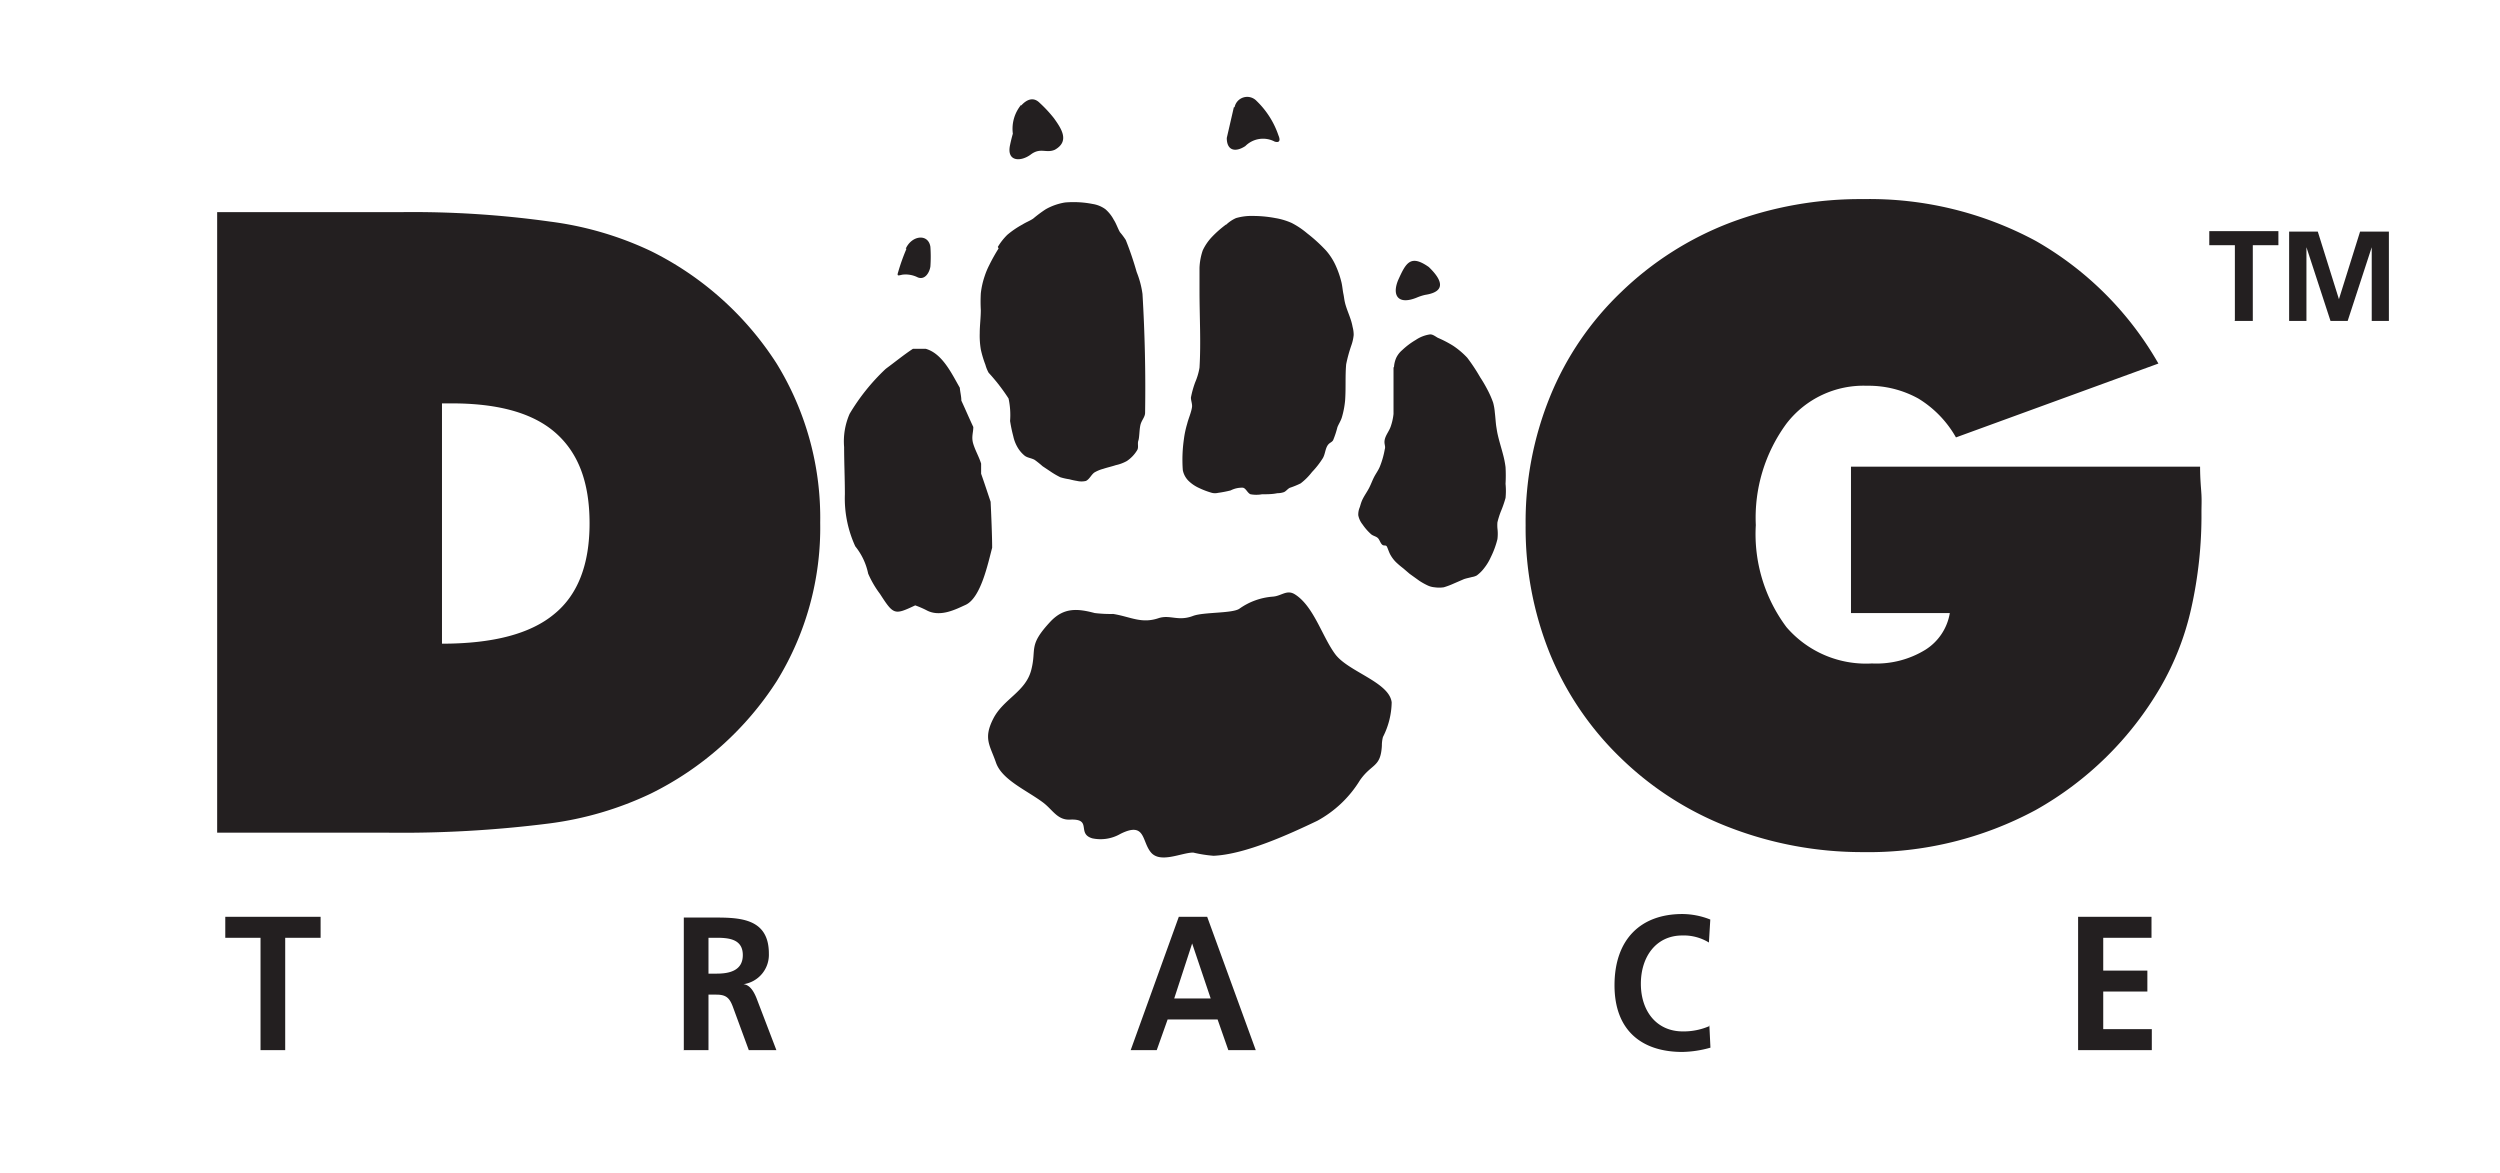
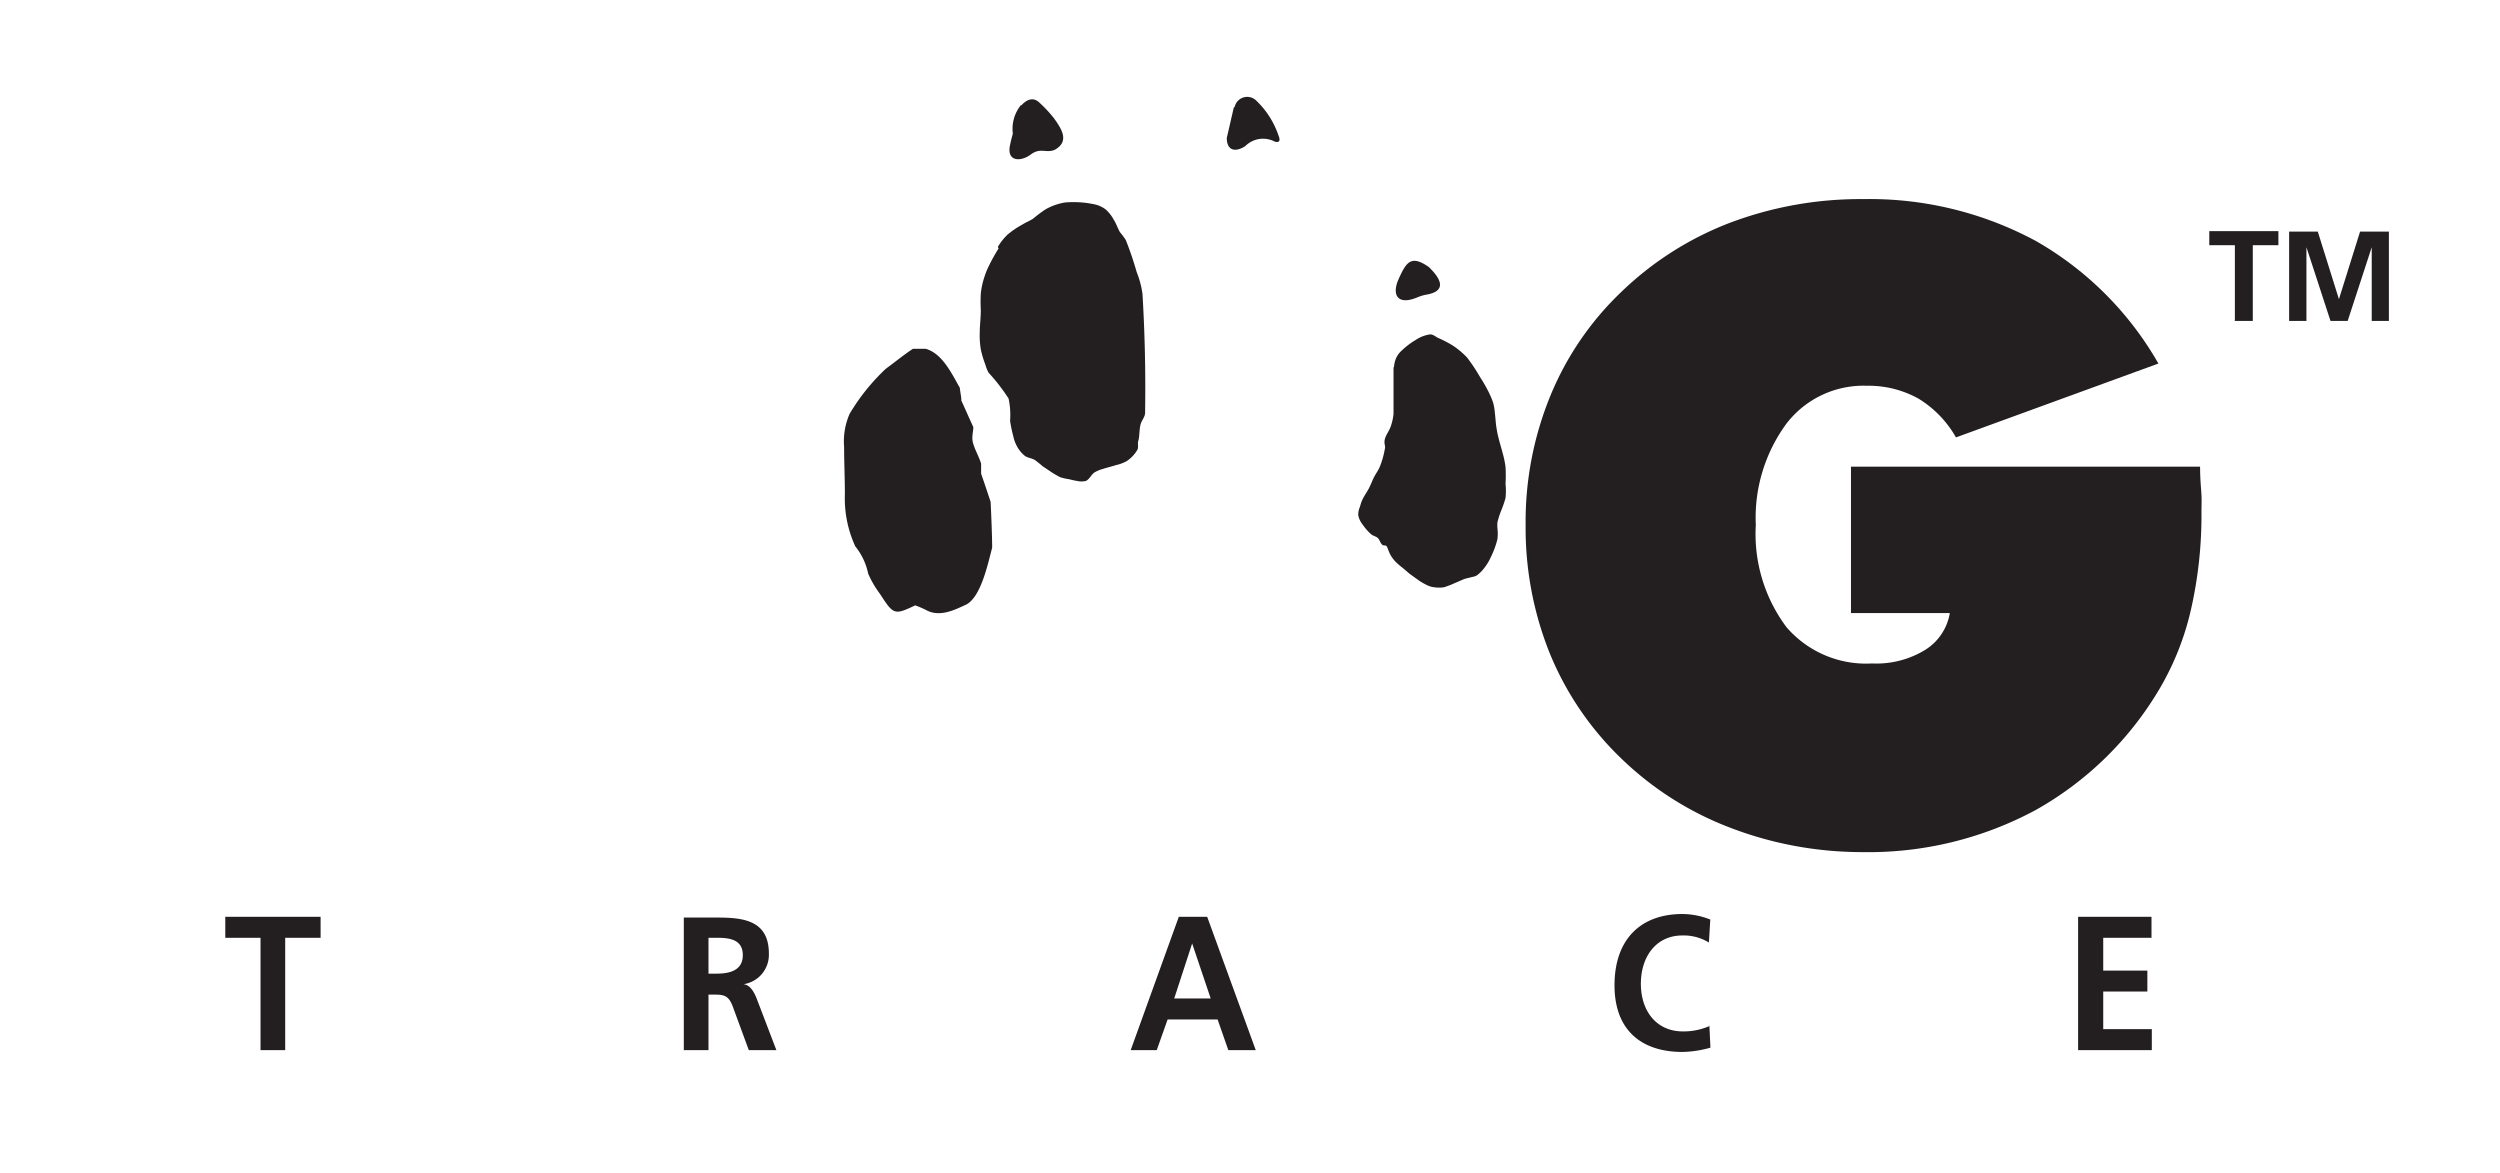
<svg xmlns="http://www.w3.org/2000/svg" id="Vrstva_1" data-name="Vrstva 1" width="57.55mm" height="27mm" viewBox="0 0 163.13 76.53">
  <defs>
    <style>.cls-1{fill:#231f20;fill-rule:evenodd;}</style>
  </defs>
  <path class="cls-1" d="M17,68.52h1.61V61.19h2.31V59.82H14.7v1.37H17v7.33Zm29.23-7.33h.53c.81,0,1.71.09,1.71,1.13s-.92,1.21-1.71,1.21h-.53V61.19Zm-1.62,7.33h1.62V64.9h.51c.69,0,.89.25,1.12.9l1,2.72h1.8l-1.3-3.4c-.16-.39-.41-.86-.85-.9v0a1.94,1.94,0,0,0,1.66-2c0-2.41-2.07-2.35-3.8-2.35H44.62v8.7ZM79,65.15H76.62l1.17-3.59h0L79,65.15Zm-5.19,3.37h1.67l.71-2h3.26l.7,2h1.79l-3.17-8.7H76.92l-3.14,8.7Zm37.76-1.58a4.22,4.22,0,0,1-1.76.36c-1.73,0-2.74-1.34-2.74-3.11s1-3.15,2.7-3.15a3.14,3.14,0,0,1,1.74.46L111.6,60a5,5,0,0,0-1.82-.36c-2.74,0-4.43,1.67-4.43,4.65s1.81,4.35,4.43,4.35a7.12,7.12,0,0,0,1.83-.28l-.07-1.45Zm24.06,1.58h4.78V67.15h-3.17V64.7h2.88V63.33h-2.88V61.19h3.15V59.82H135.6v8.7Z" />
-   <path class="cls-1" d="M28.84,42q5,0,7.32-1.93c1.54-1.25,2.31-3.23,2.31-5.92s-.74-4.6-2.21-5.9-3.73-1.93-6.78-1.93h-.64V42ZM14.17,54.33V13.84h12a64.58,64.58,0,0,1,9.74.62,21.8,21.8,0,0,1,6.56,1.92,20.58,20.58,0,0,1,8.2,7.33,19.22,19.22,0,0,1,2.85,10.4,19.07,19.07,0,0,1-2.84,10.34,20.57,20.57,0,0,1-8.21,7.33,21.92,21.92,0,0,1-6.63,1.95,76.46,76.46,0,0,1-10.77.6Z" />
  <path class="cls-1" d="M127.23,40h-6.45V30.45h22.78c0,.83.07,1.45.09,1.85s0,.77,0,1.09a27.75,27.75,0,0,1-.68,6.36,18.08,18.08,0,0,1-2,5.1,21.71,21.71,0,0,1-8.13,8,23,23,0,0,1-11.32,2.75A24,24,0,0,1,112.88,54a20.84,20.84,0,0,1-7.11-4.53,20,20,0,0,1-4.64-6.83,21.92,21.92,0,0,1-1.58-8.37,21.69,21.69,0,0,1,1.6-8.41,19.68,19.68,0,0,1,4.63-6.8,21,21,0,0,1,7.09-4.52,24.09,24.09,0,0,1,8.7-1.55,22.87,22.87,0,0,1,11.27,2.73,21.44,21.44,0,0,1,8,8l-13.21,4.82A7,7,0,0,0,125.17,26a6.71,6.71,0,0,0-3.35-.83,6.34,6.34,0,0,0-5.25,2.47,10.37,10.37,0,0,0-2,6.62,10.14,10.14,0,0,0,2,6.66,6.85,6.85,0,0,0,5.58,2.37,6.11,6.11,0,0,0,3.48-.89A3.51,3.51,0,0,0,127.23,40Z" />
-   <path class="cls-1" d="M68.57,40.53c-1.51,1.61-.91,1.76-1.28,3.19s-1.82,1.88-2.48,3.18-.21,1.73.18,2.86,2,1.8,3.08,2.61c.62.47.93,1.15,1.75,1.11,1.49-.07.41.91,1.45,1.22a2.59,2.59,0,0,0,1.84-.29c1.66-.83,1.38.5,2,1.22s2,0,2.75,0a8.61,8.61,0,0,0,1.33.21c2.08-.09,5-1.44,6.76-2.28a7.41,7.41,0,0,0,2.79-2.65c.78-1.11,1.35-.82,1.43-2.25a2.17,2.17,0,0,1,.07-.57,5.14,5.14,0,0,0,.57-2.26c-.15-1.32-2.83-2-3.68-3.14s-1.4-3.12-2.62-3.9c-.54-.35-.88.1-1.46.14a4.31,4.31,0,0,0-2.18.79c-.46.31-2.29.21-3,.46-1,.39-1.52-.1-2.29.16-1.11.37-1.82-.1-2.94-.28A8.45,8.45,0,0,1,71.43,40c-1.13-.3-2-.36-2.86.53Z" />
  <path class="cls-1" d="M57.77,24.09A13.44,13.44,0,0,0,55.44,27a4.49,4.49,0,0,0-.36,2.17c0,1,.05,2.05.05,3.08a7.48,7.48,0,0,0,.68,3.4,4.16,4.16,0,0,1,.84,1.78,6.5,6.5,0,0,0,.77,1.32c.89,1.38.94,1.39,2.3.75a6.11,6.11,0,0,1,.74.32c.89.48,1.92-.07,2.54-.35,1-.45,1.46-2.68,1.74-3.73,0-.78-.06-2.17-.1-3-.23-.68-.38-1.15-.62-1.83,0-.19,0-.46,0-.66-.14-.45-.37-.83-.51-1.28s0-.73,0-1.11c-.27-.57-.51-1.14-.78-1.72,0-.28-.08-.56-.1-.84-.52-.9-1.13-2.23-2.22-2.54l-.84,0c-.57.37-1.18.87-1.74,1.28Z" />
  <path class="cls-1" d="M65.16,16.21a11.65,11.65,0,0,0-.61,1.09,4.93,4.93,0,0,0-.31.75A5.27,5.27,0,0,0,64,19.14,9.81,9.81,0,0,0,64,20.23c0,.51-.07,1-.07,1.51A5.4,5.4,0,0,0,64,22.8a6.91,6.91,0,0,0,.3,1,2.36,2.36,0,0,0,.21.52A12.4,12.4,0,0,1,65.81,26a5.11,5.11,0,0,1,.1,1.47,9.75,9.75,0,0,0,.21,1,2.41,2.41,0,0,0,.24.65,2,2,0,0,0,.51.62c.19.14.45.15.65.27a6.54,6.54,0,0,1,.51.41l.51.34a5.26,5.26,0,0,0,.65.38,3.75,3.75,0,0,0,.58.13,4.64,4.64,0,0,0,.51.11,1.26,1.26,0,0,0,.58,0c.24-.12.34-.4.55-.55a2.29,2.29,0,0,1,.58-.24c.27-.09.55-.15.82-.24a2.61,2.61,0,0,0,.72-.27,2.23,2.23,0,0,0,.68-.72c.1-.18,0-.41.07-.61s.06-.67.13-1,.31-.53.31-.82q.06-3.88-.17-7.75a6,6,0,0,0-.38-1.43,21.4,21.4,0,0,0-.71-2.09,4.49,4.49,0,0,0-.38-.51c-.15-.26-.24-.56-.41-.82a2.39,2.39,0,0,0-.54-.68,1.91,1.91,0,0,0-.82-.34,6.48,6.48,0,0,0-1.81-.1,3.79,3.79,0,0,0-1.26.44,8.3,8.3,0,0,0-.82.61c-.22.15-.47.24-.69.38a5.86,5.86,0,0,0-1,.68,3.93,3.93,0,0,0-.62.79Z" />
-   <path class="cls-1" d="M80,14.65a7,7,0,0,0-.92.81,3.34,3.34,0,0,0-.6.88,4,4,0,0,0-.21,1.13c0,.51,0,1,0,1.52,0,1.67.1,3.35,0,5a4.12,4.12,0,0,1-.28.95,6.29,6.29,0,0,0-.28,1c0,.21.1.42.07.63-.06.38-.23.73-.32,1.1a6.2,6.2,0,0,0-.21,1,9.38,9.38,0,0,0-.07,2,1.34,1.34,0,0,0,.38.71,2.4,2.4,0,0,0,.68.46,5.12,5.12,0,0,0,.85.32.82.82,0,0,0,.38,0A7.61,7.61,0,0,0,80.3,32a1.64,1.64,0,0,1,.77-.18c.22,0,.32.35.53.43a2.09,2.09,0,0,0,.75,0c.34,0,.68,0,1-.07a1.29,1.29,0,0,0,.43-.07c.14-.06.24-.21.38-.28a5.56,5.56,0,0,0,.71-.29,4,4,0,0,0,.74-.74,5.58,5.58,0,0,0,.71-.91c.14-.24.15-.54.28-.78s.3-.23.39-.39a6,6,0,0,0,.28-.85c.09-.22.22-.41.29-.64a5.68,5.68,0,0,0,.21-1.09c.06-.79,0-1.58.07-2.37a9.57,9.57,0,0,1,.35-1.27,2.82,2.82,0,0,0,.14-.64,2,2,0,0,0-.07-.53,3.46,3.46,0,0,0-.14-.53c-.1-.3-.23-.6-.32-.91s-.09-.48-.14-.71-.07-.55-.14-.81a6,6,0,0,0-.39-1.1,4,4,0,0,0-.6-.92,10.27,10.27,0,0,0-1.24-1.13,5.28,5.28,0,0,0-1-.67,4.33,4.33,0,0,0-1.06-.32,7.83,7.83,0,0,0-1.45-.14,3.58,3.58,0,0,0-1.13.14,2.25,2.25,0,0,0-.64.43Z" />
  <path class="cls-1" d="M90.93,23.94c0,.61,0,1.22,0,1.84,0,.41,0,.82,0,1.23a3.66,3.66,0,0,1-.18.81c-.1.3-.32.55-.39.85s.07.43,0,.64a5.59,5.59,0,0,1-.32,1.13c-.1.25-.27.47-.39.71s-.2.47-.32.7-.27.44-.39.67-.15.38-.21.57a1.22,1.22,0,0,0-.1.53,1.38,1.38,0,0,0,.28.6,3.43,3.43,0,0,0,.56.64c.13.11.31.13.43.24s.16.31.28.43.25,0,.32.14.14.39.25.57a2.18,2.18,0,0,0,.35.45,5.58,5.58,0,0,0,.46.39l.42.36.64.46a4.4,4.4,0,0,0,.56.31,1.3,1.3,0,0,0,.43.11,2,2,0,0,0,.6,0,4.93,4.93,0,0,0,.64-.24l.67-.29c.17-.06.35-.09.53-.14a1,1,0,0,0,.31-.1,2.37,2.37,0,0,0,.5-.5,3.33,3.33,0,0,0,.42-.7,5.69,5.69,0,0,0,.43-1.17,2.85,2.85,0,0,0,0-.71,2.54,2.54,0,0,1,0-.39,5.68,5.68,0,0,1,.22-.7,7.22,7.22,0,0,0,.31-.89,4.71,4.71,0,0,0,0-.92,9.91,9.91,0,0,0,0-1.09,6.09,6.09,0,0,0-.17-.85c-.09-.35-.2-.7-.29-1.06s-.1-.47-.14-.71-.06-.63-.1-.95a3.57,3.57,0,0,0-.11-.64,6.21,6.21,0,0,0-.39-.88,8.85,8.85,0,0,0-.46-.78,11.62,11.62,0,0,0-.84-1.27,5.28,5.28,0,0,0-.92-.78,7.29,7.29,0,0,0-1-.52c-.16-.09-.34-.24-.52-.22a2.22,2.22,0,0,0-.92.36,4.83,4.83,0,0,0-.89.67,1.51,1.51,0,0,0-.38.49,1.76,1.76,0,0,0-.15.64Z" />
  <path class="cls-1" d="M91.23,18.28c-.41,1,0,1.63,1.21,1.14a3.2,3.2,0,0,1,.55-.18c1.51-.23,1-1.09.24-1.82-1.2-.84-1.49-.27-2,.86Z" />
  <path class="cls-1" d="M80.51,7c-.15.65-.3,1.31-.46,2,0,.84.57.95,1.21.53a1.63,1.63,0,0,1,1.92-.29c.39.11.34-.18.24-.41A5.61,5.61,0,0,0,82,6.59a.84.84,0,0,0-1.44.4Z" />
  <path class="cls-1" d="M66.63,6.84a2.46,2.46,0,0,0-.54,1.88c-.07.25-.13.49-.18.73-.25,1.12.71,1.11,1.35.63s1-.06,1.57-.31c1-.56.41-1.4-.06-2.06a8.6,8.6,0,0,0-.93-1c-.42-.42-.86-.21-1.21.18Z" />
-   <path class="cls-1" d="M59.15,16.23a12.88,12.88,0,0,0-.54,1.51c-.1.3,0,.24.28.18a1.75,1.75,0,0,1,1,.18c.49.19.77-.36.82-.71a9.27,9.27,0,0,0,0-1.29c-.14-.88-1.22-.75-1.61.13Z" />
  <path class="cls-1" d="M145.8,20.94H147V16h1.67v-.92h-4.51V16h1.67v4.91Zm3.58,0h1.12V16.13l1.57,4.81h1.12l1.57-4.81h0v4.81h1.12V15.11H154l-1.38,4.41h0l-1.38-4.41h-1.87v5.83Z" />
</svg>